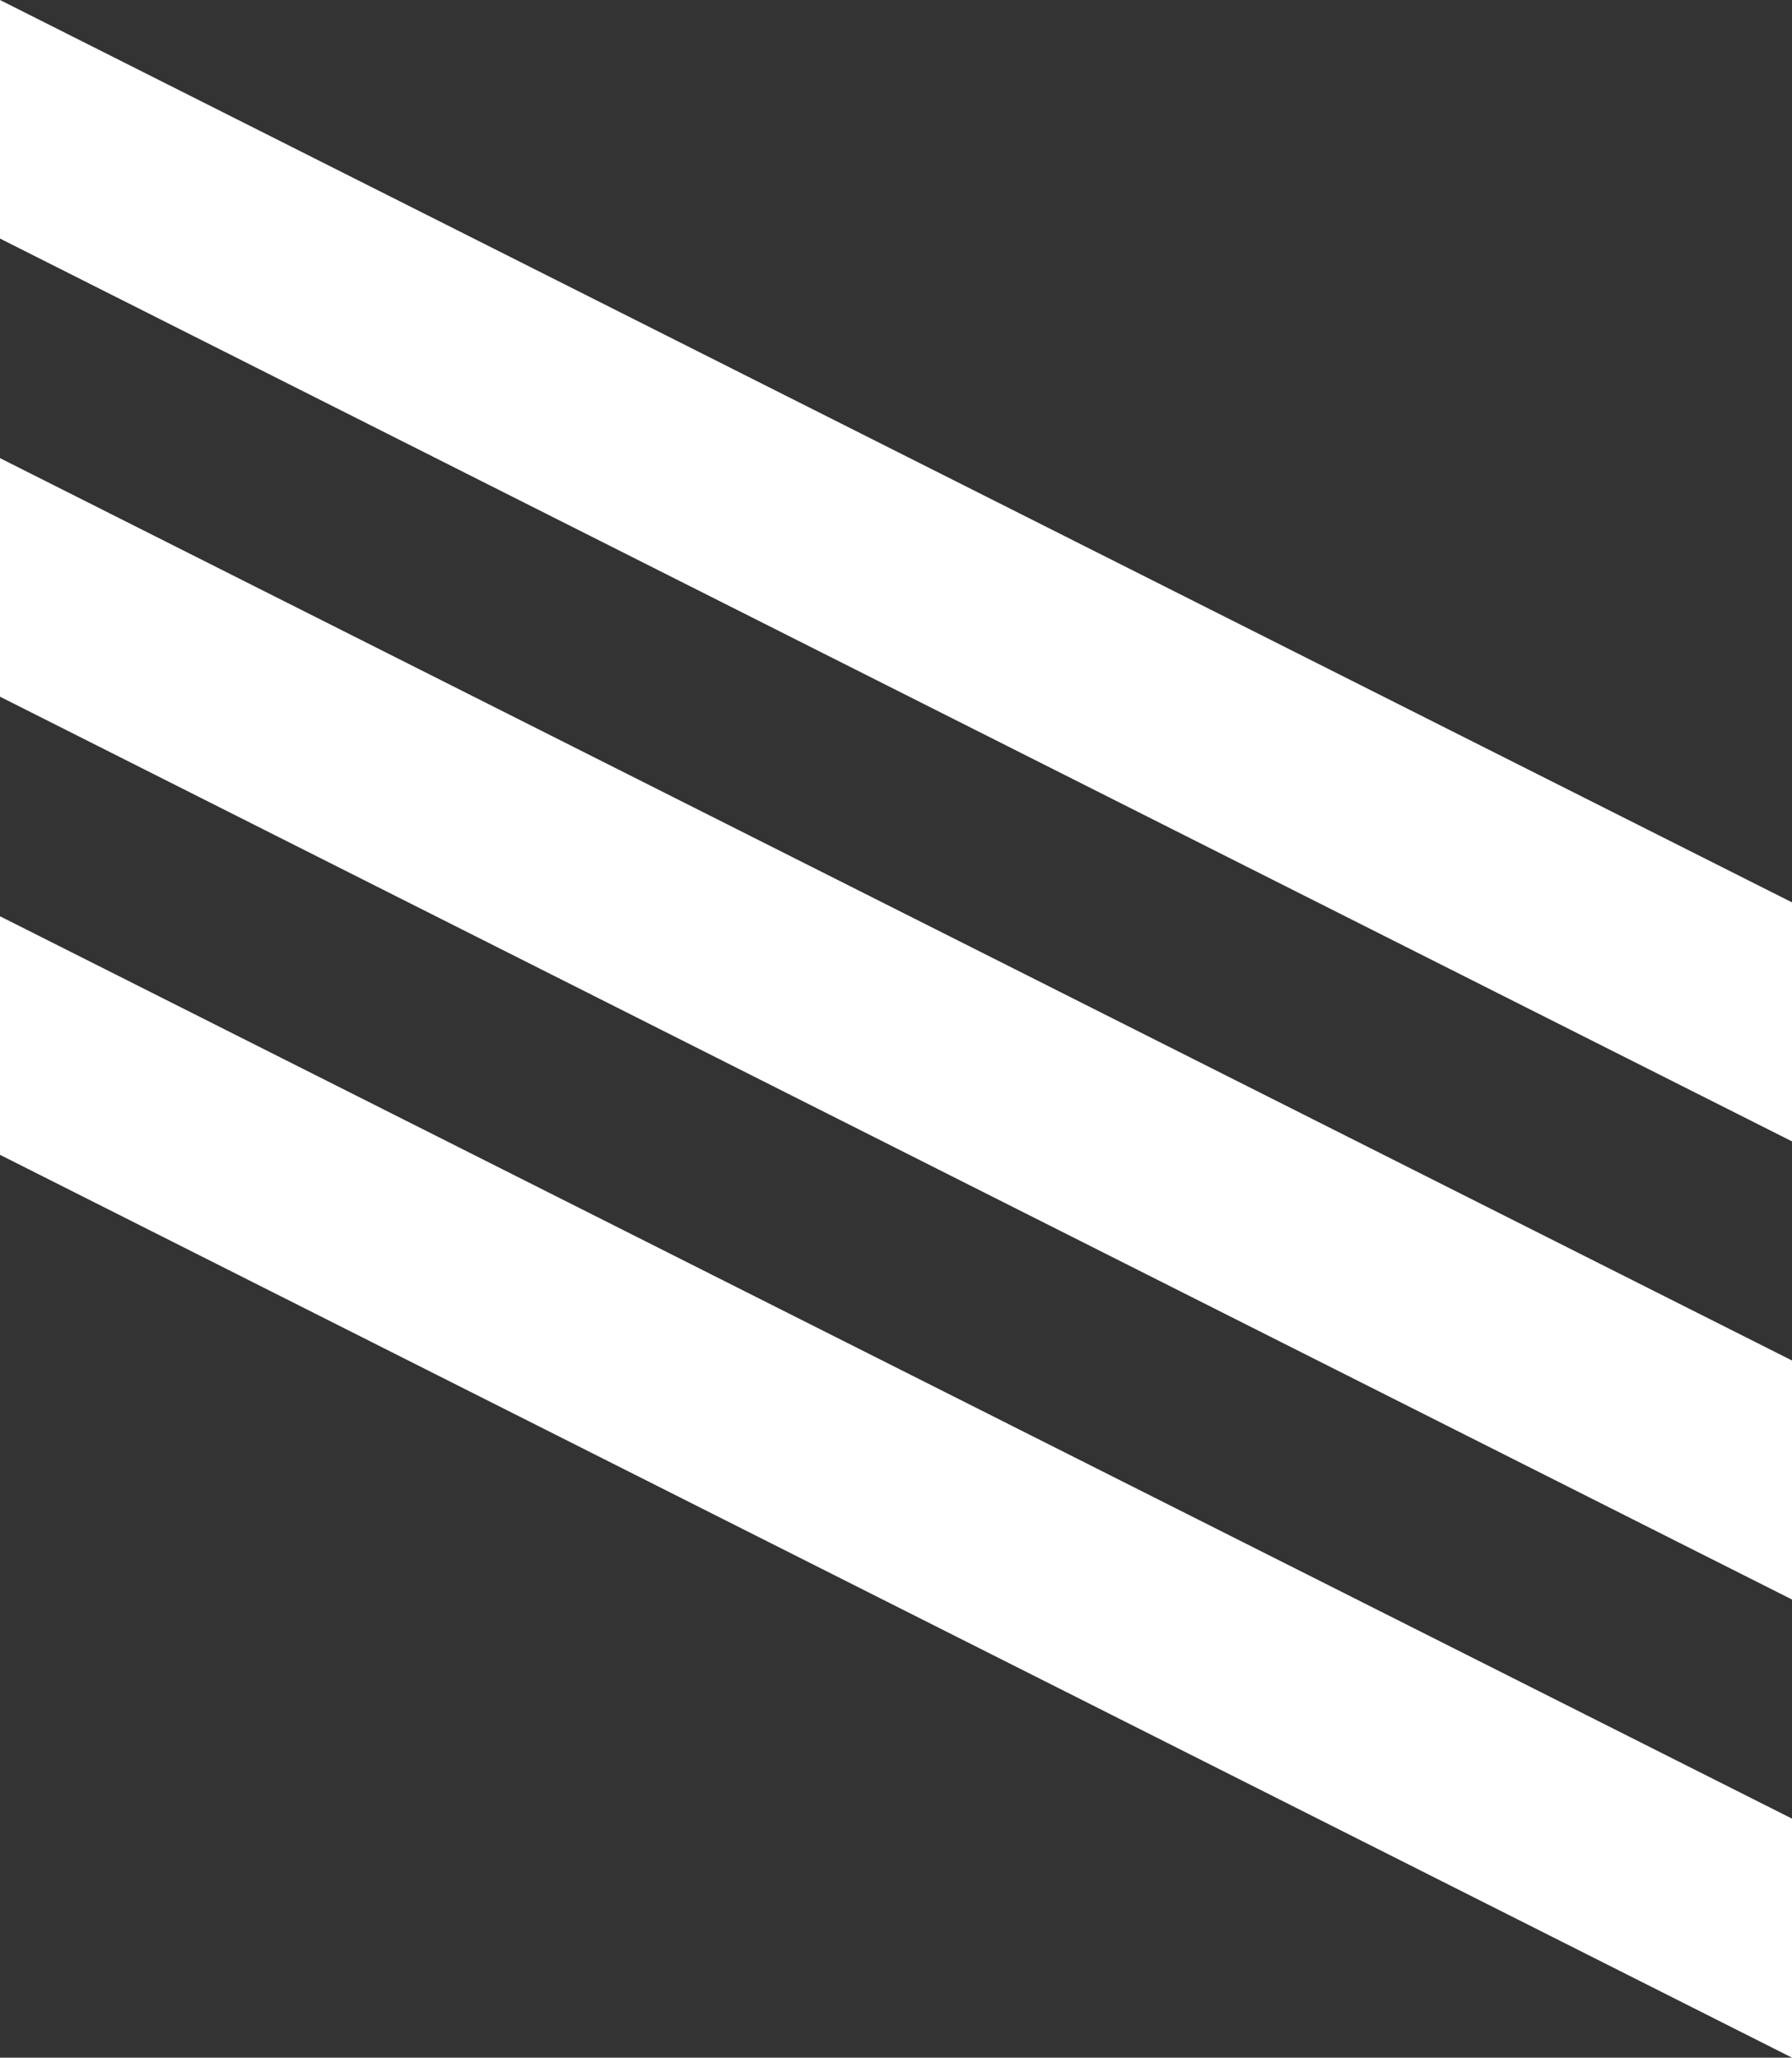
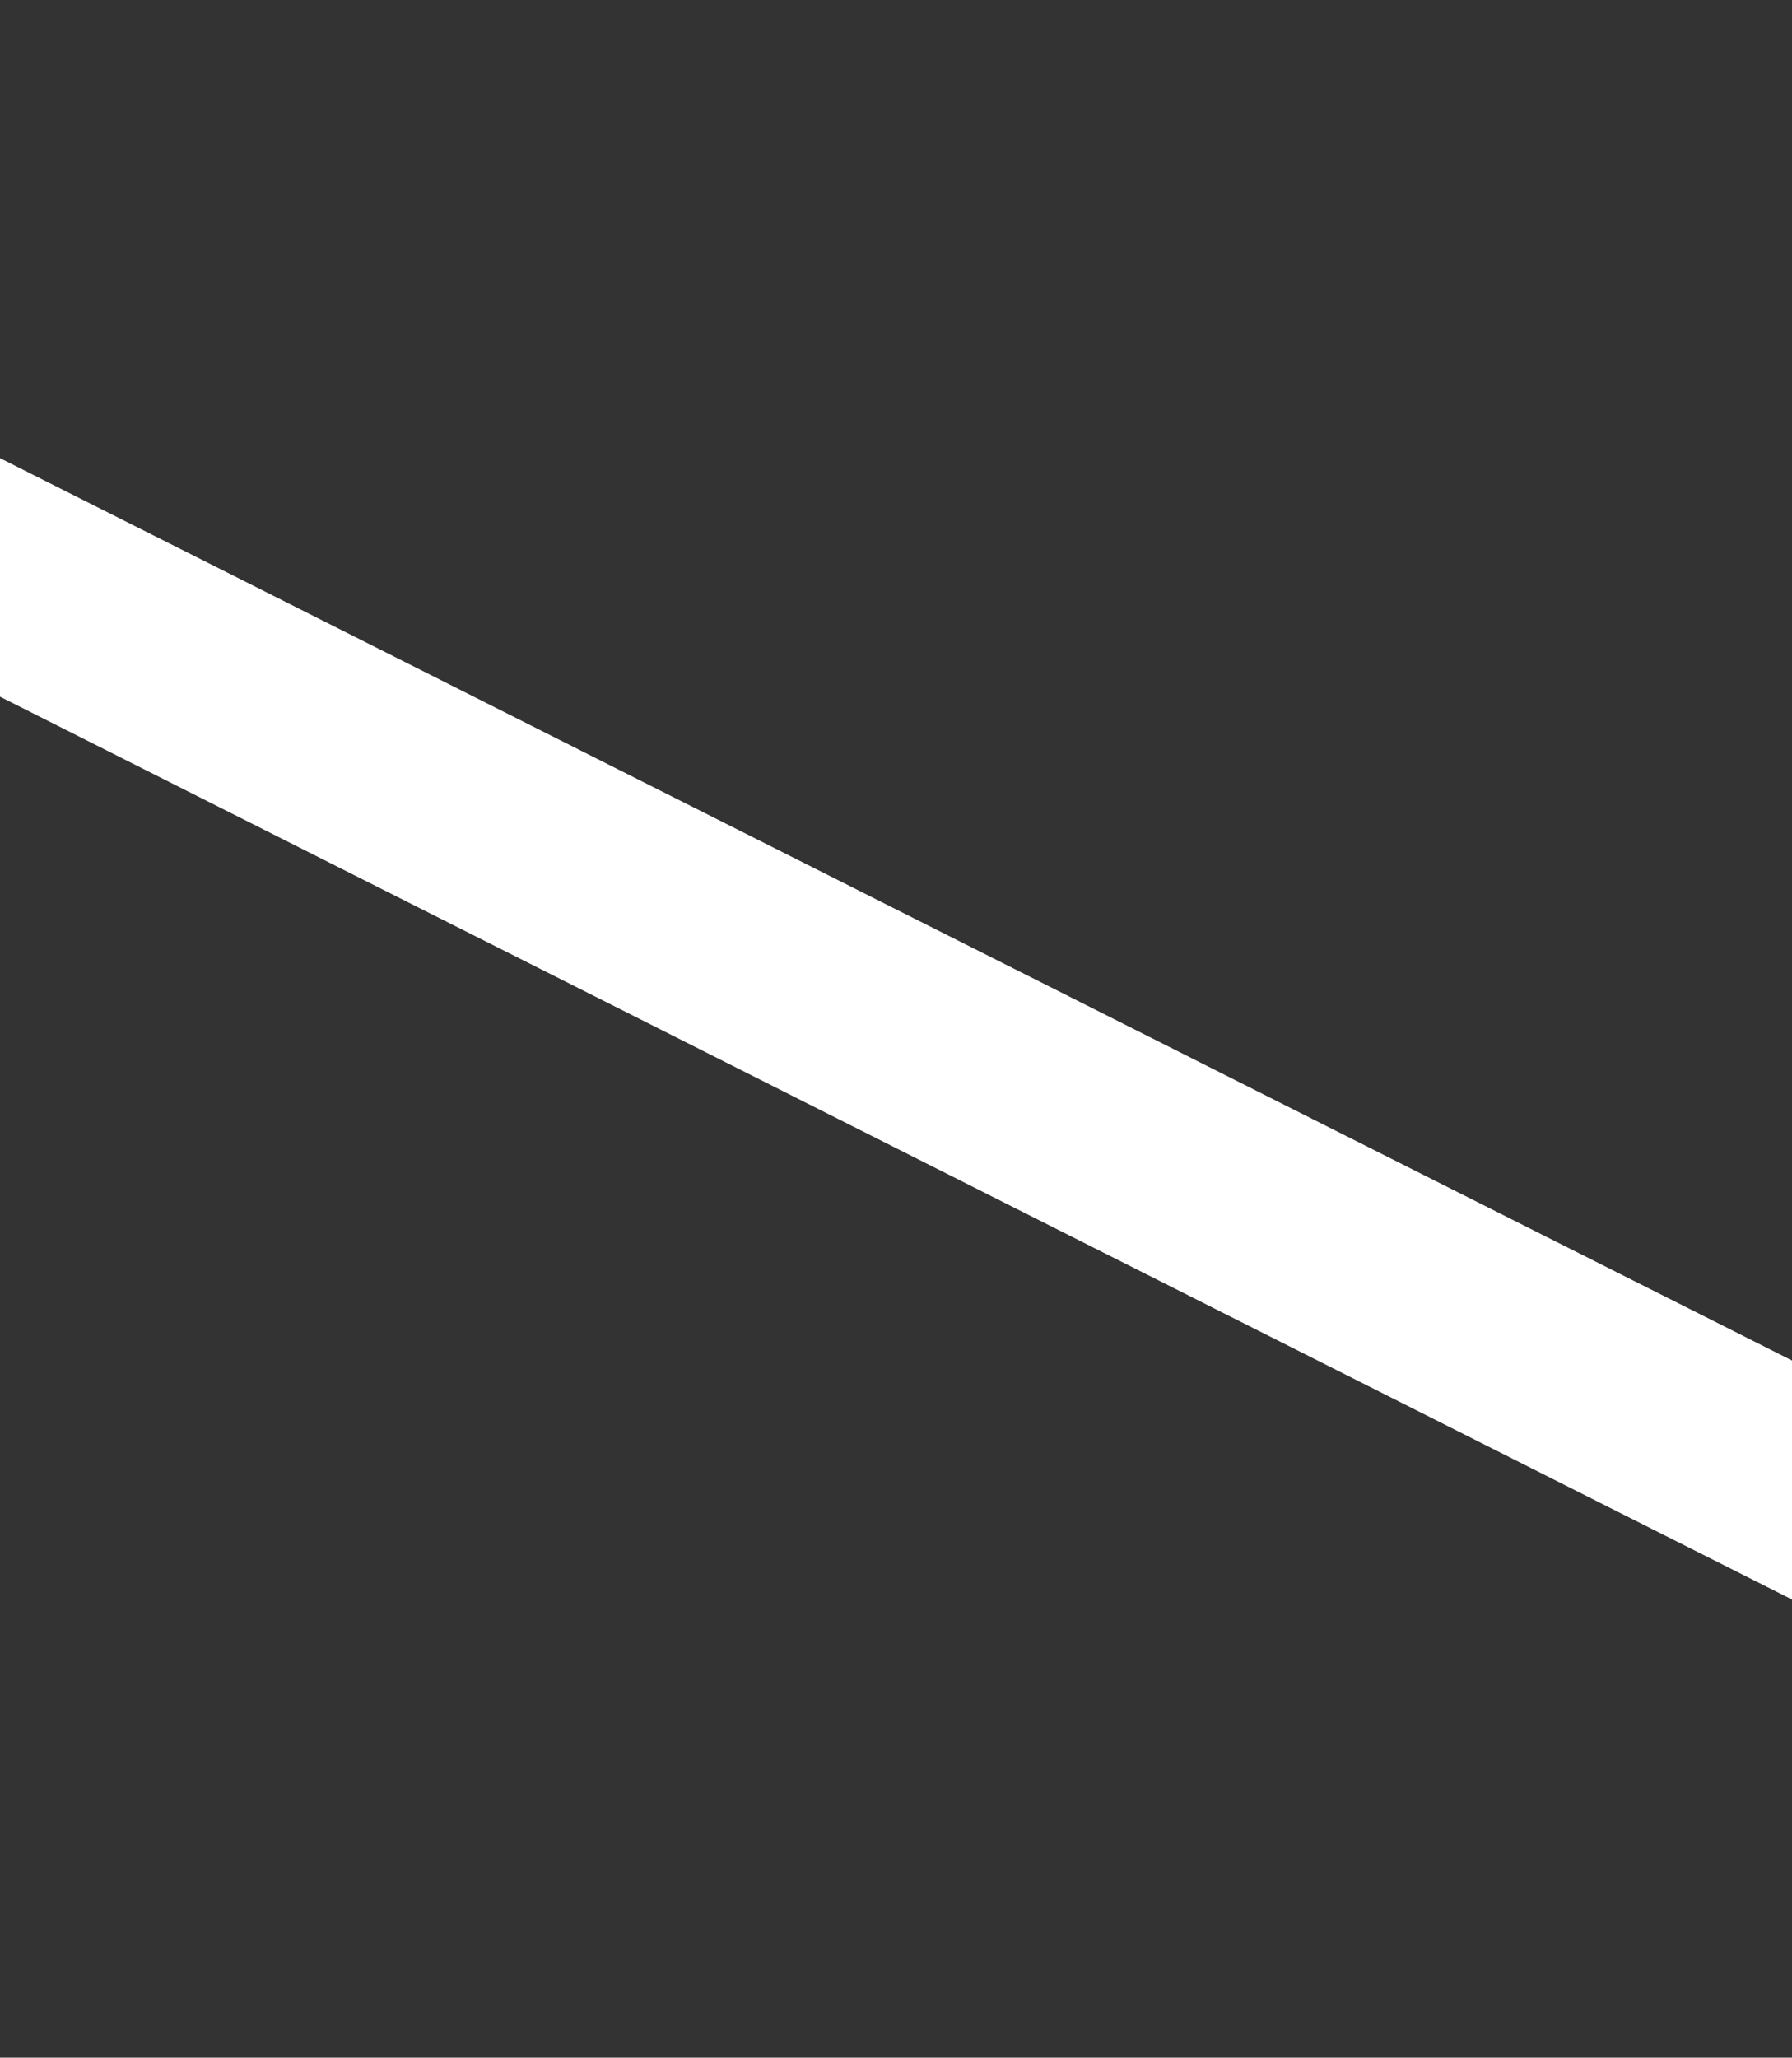
<svg xmlns="http://www.w3.org/2000/svg" version="1.1" id="Layer_1" x="0px" y="0px" viewBox="0 0 38.7 44.42" style="enable-background:new 0 0 38.7 44.42;" xml:space="preserve">
  <rect x="0" y="0" width="38.7" height="44.42" fill="#333333" stroke="none" />
  <style type="text/css">
	.st0{fill:#FFFFFF;}
</style>
-   <polygon class="st0" points="0,5.15 38.7,24.64 38.7,19.48 0,0 " />
  <polygon class="st0" points="0,15.04 38.7,34.53 38.7,29.37 0,9.89 " />
-   <polygon class="st0" points="0,24.93 38.7,44.42 38.7,39.26 0,19.78 " />
</svg>